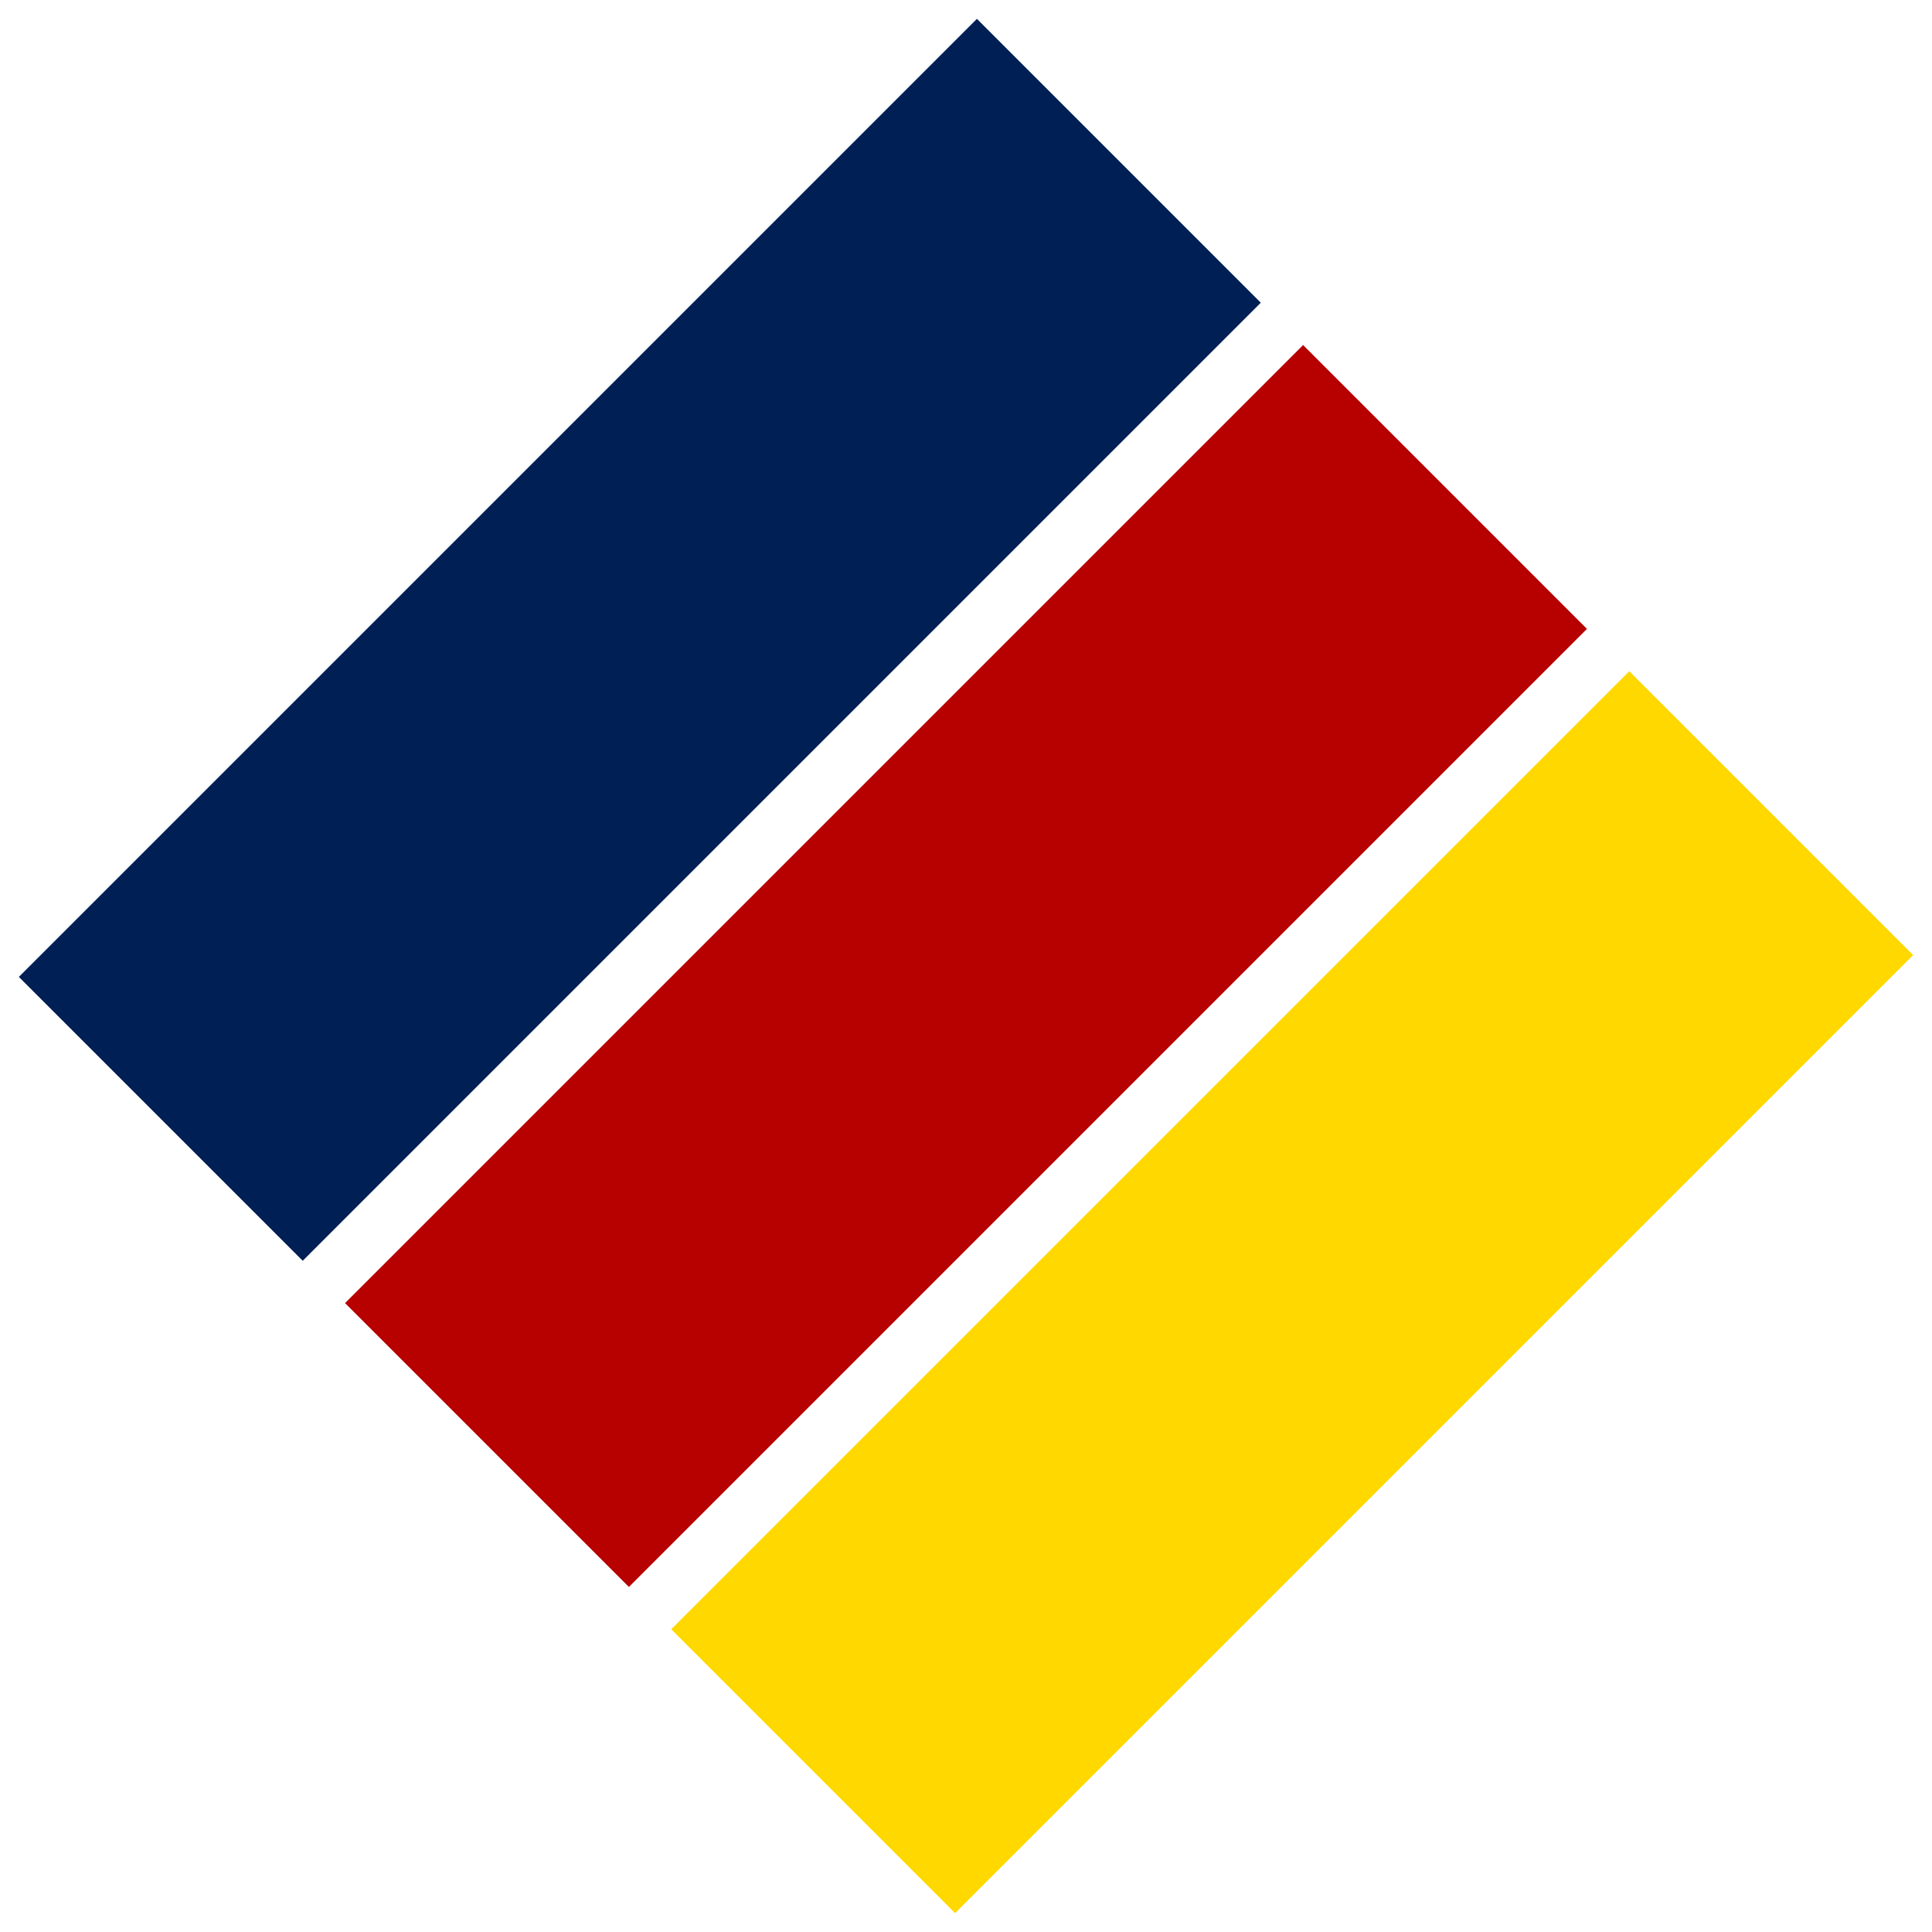
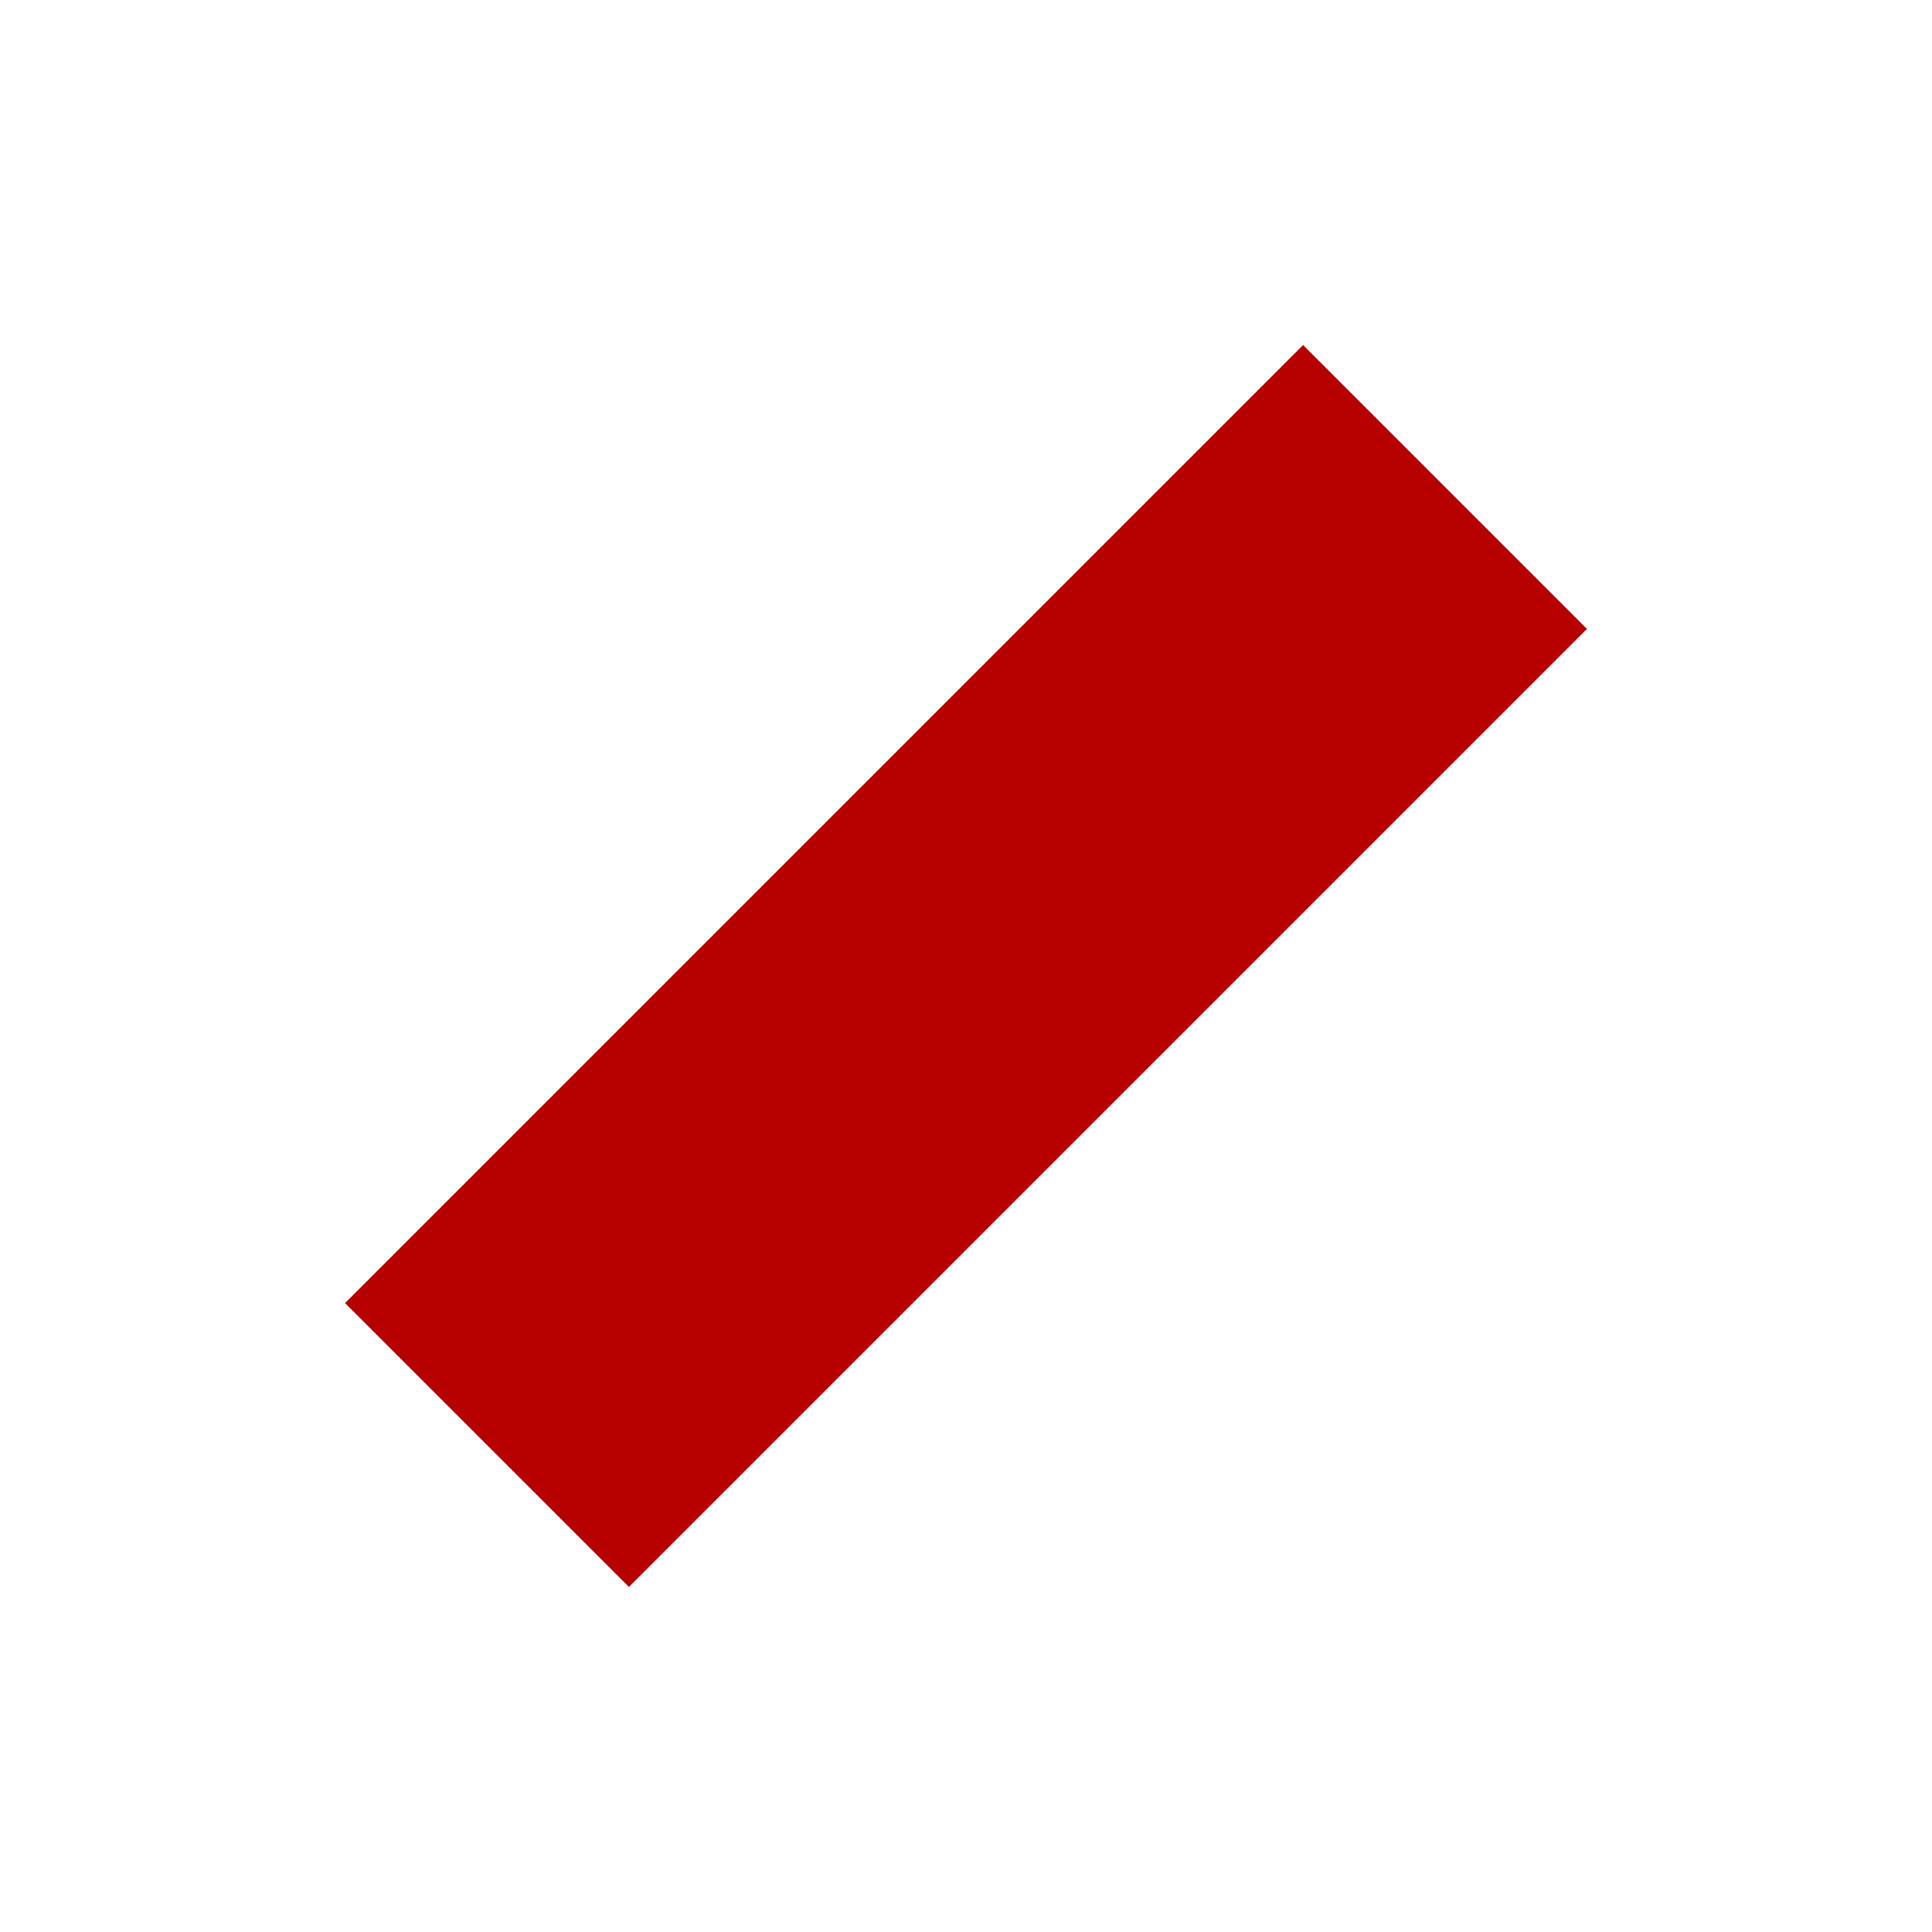
<svg xmlns="http://www.w3.org/2000/svg" style="background: transparent; background-color: transparent; color-scheme: light dark;" version="1.1" width="77px" height="77px" viewBox="-0.5 -0.5 77 77">
  <defs />
  <g>
    <g data-cell-id="0">
      <g data-cell-id="1">
        <g data-cell-id="aUwfGO_K4aA8AhpBFsar-6">
          <g />
          <g data-cell-id="aUwfGO_K4aA8AhpBFsar-3">
            <g>
-               <rect x="17" y="-2" width="16" height="54" fill="#001f54" stroke="none" transform="rotate(45,25,25)" pointer-events="all" style="fill: rgb(0, 31, 84);" />
-             </g>
+               </g>
          </g>
          <g data-cell-id="aUwfGO_K4aA8AhpBFsar-4">
            <g>
              <rect x="30" y="11" width="16" height="54" fill="#b70101" stroke="none" transform="rotate(45,38,38)" pointer-events="all" style="fill: rgb(183, 1, 1);" />
            </g>
          </g>
          <g data-cell-id="aUwfGO_K4aA8AhpBFsar-5">
            <g>
-               <rect x="43" y="24" width="16" height="54" fill="#ffd800" stroke="none" transform="rotate(45,51,51)" pointer-events="all" style="fill: rgb(255, 216, 0);" />
-             </g>
+               </g>
          </g>
        </g>
      </g>
    </g>
  </g>
</svg>